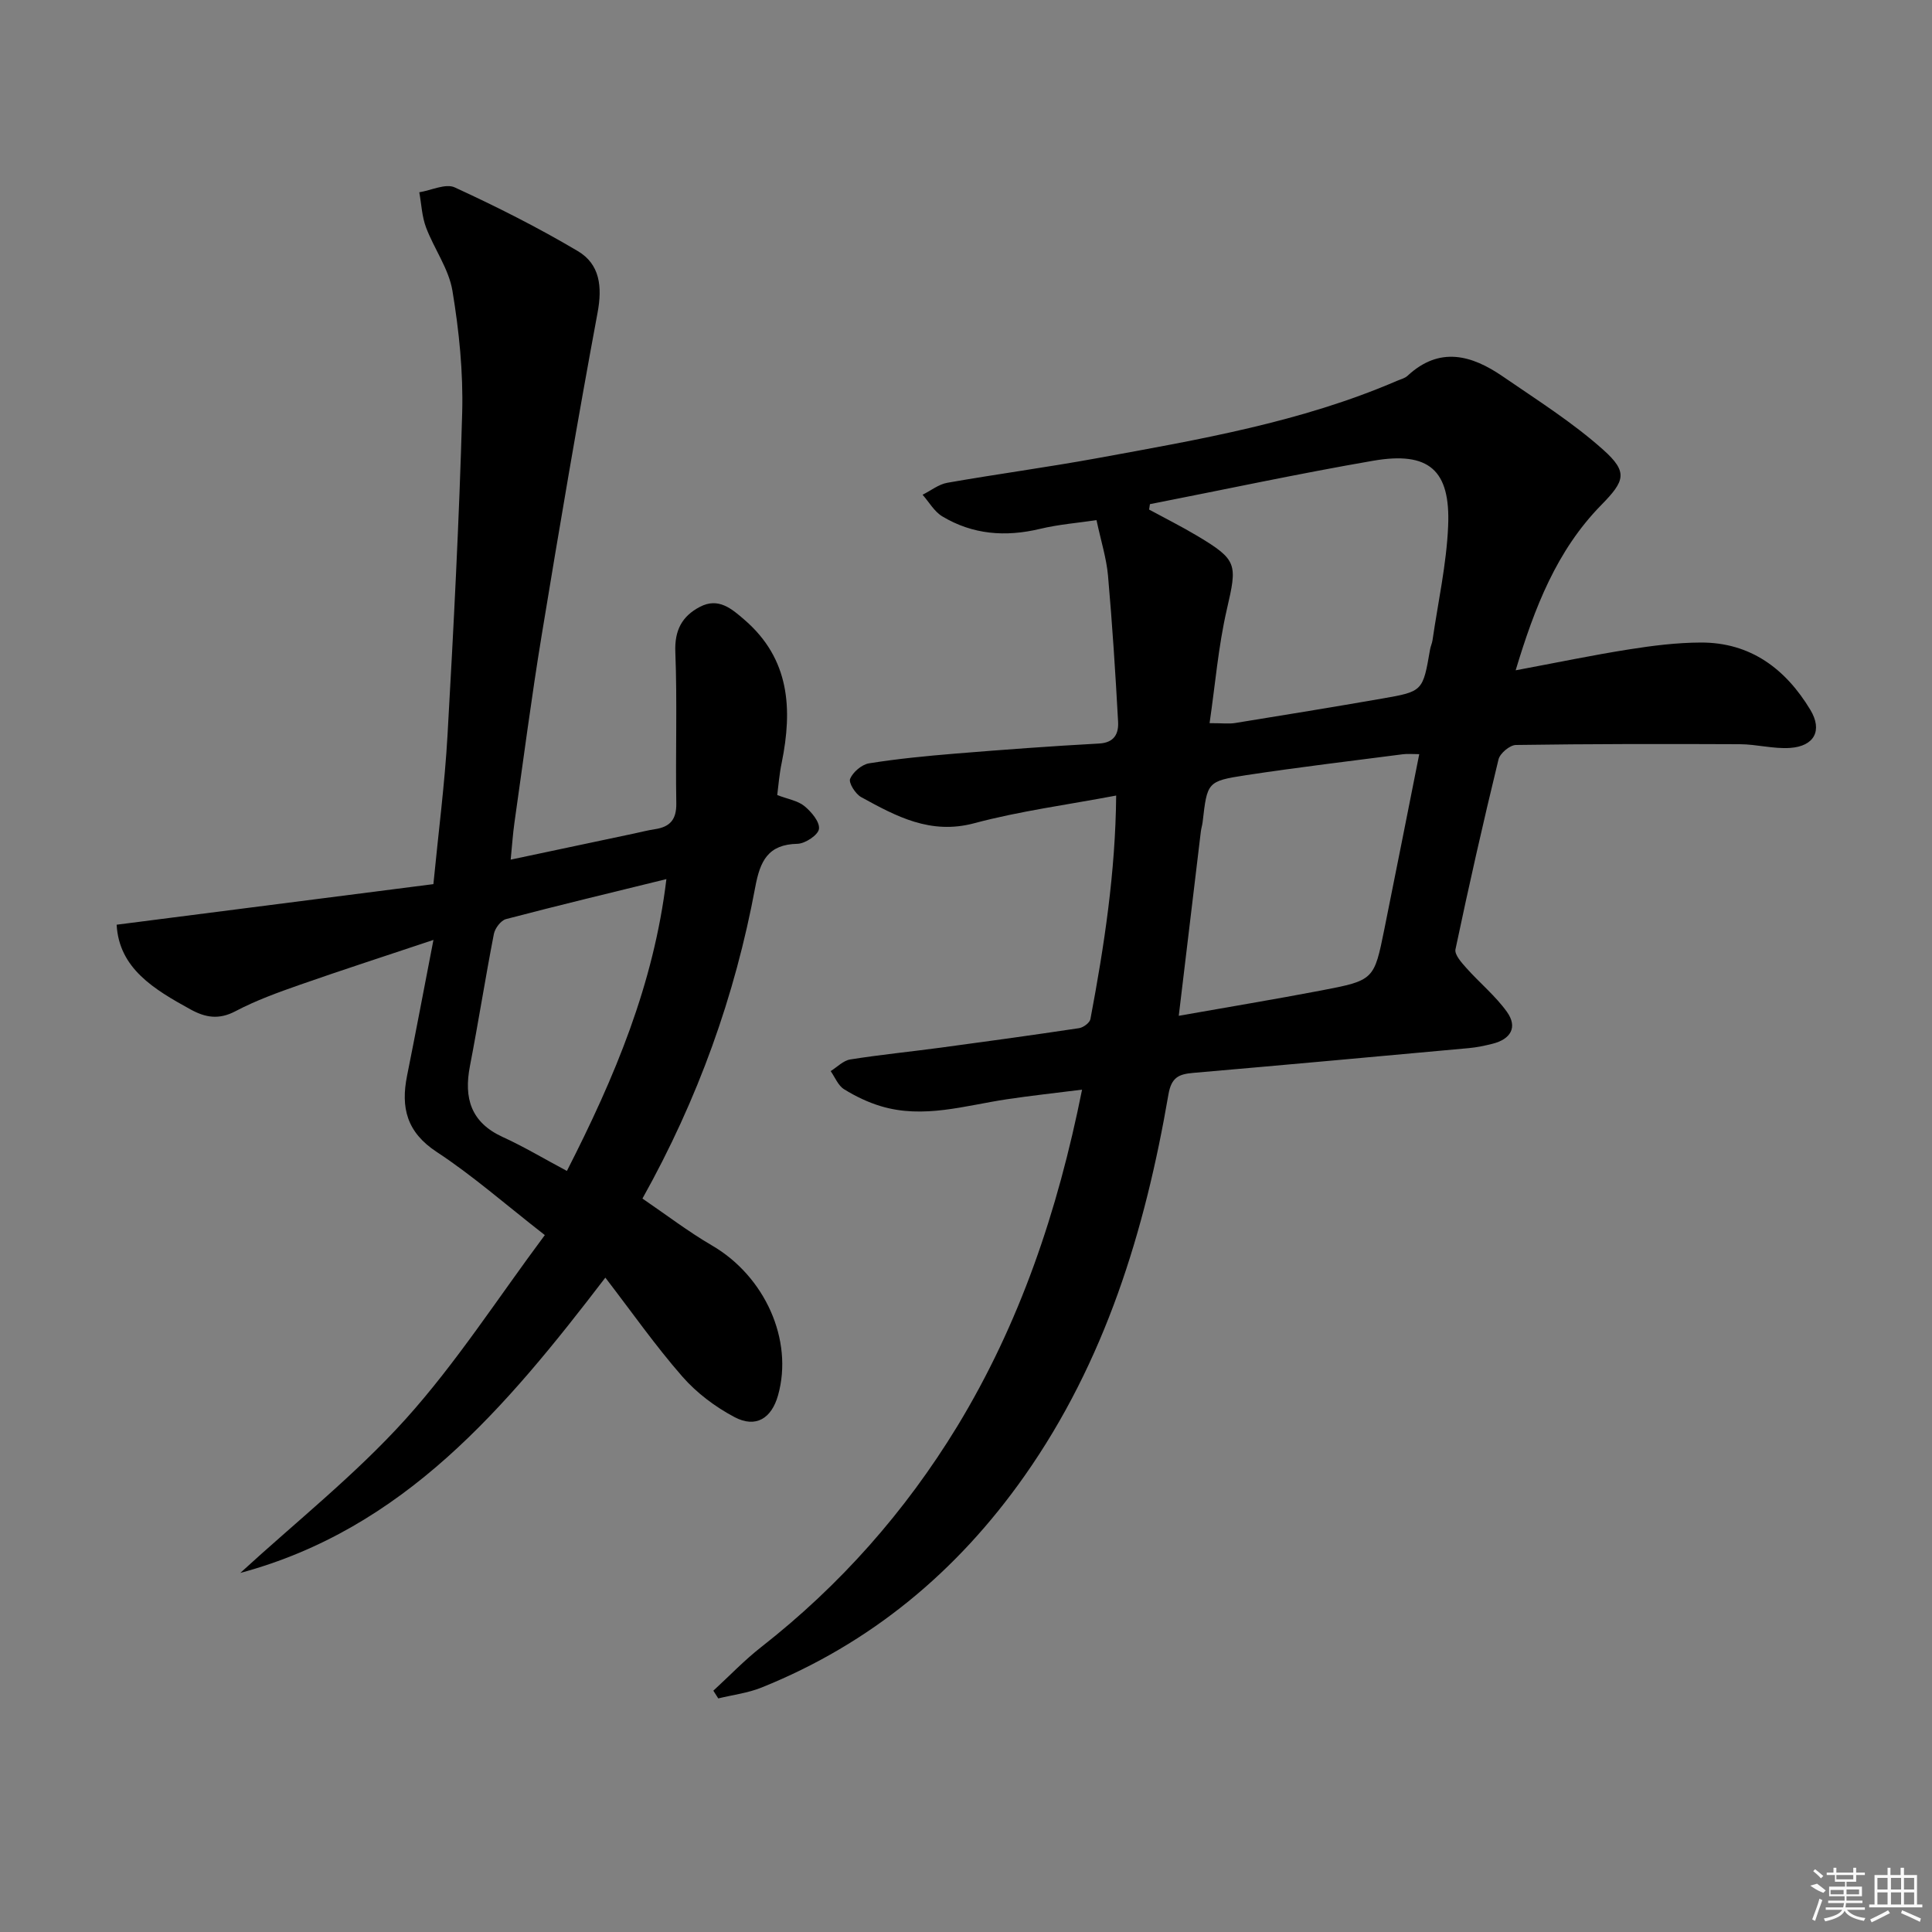
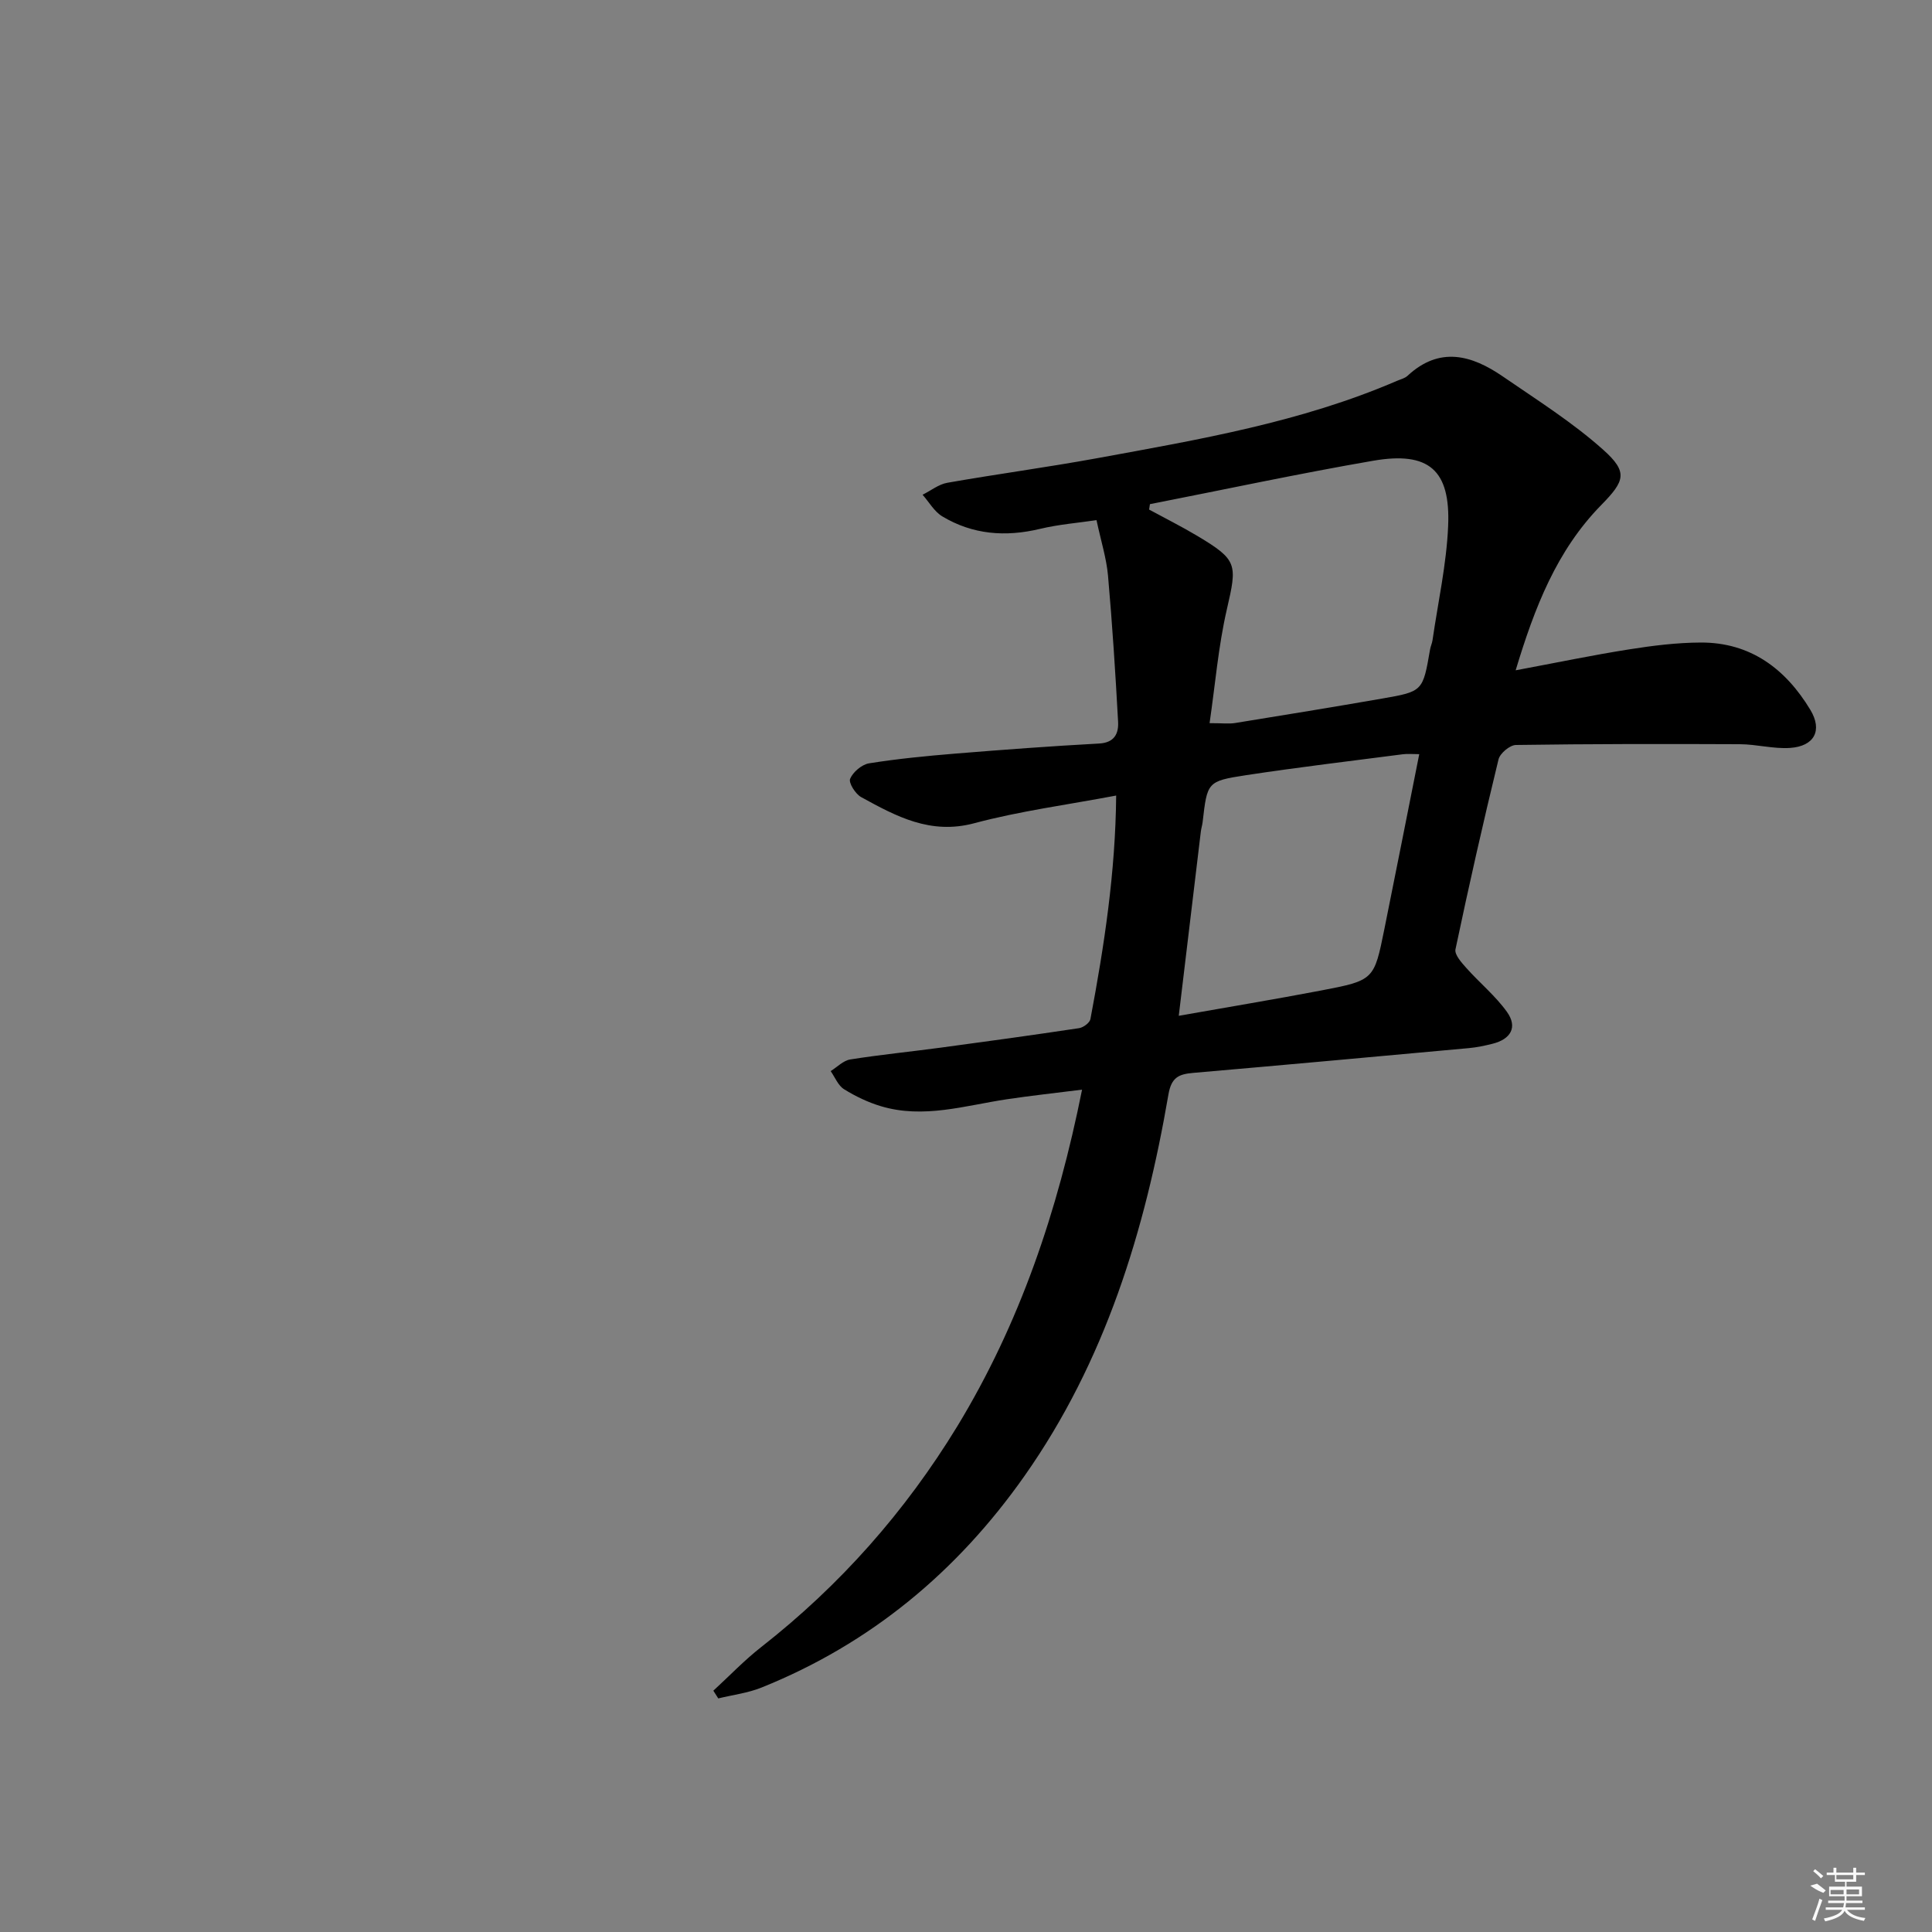
<svg xmlns="http://www.w3.org/2000/svg" enable-background="new 0 0 400 400" viewBox="0 0 400 400">
  <rect x="0" y="0" width="400" height="400" fill="#808080" stroke="none" />
  <path d="m224.03 225.6c-5.53.7-10.56 1.24-15.57 1.99-8.66 1.3-17.25 4.08-26.07 1.44-2.67-.8-5.28-2.05-7.64-3.52-1.23-.76-1.87-2.47-2.77-3.75 1.34-.83 2.61-2.18 4.05-2.41 6.23-.99 12.52-1.61 18.77-2.45 9.54-1.28 19.08-2.6 28.6-4.03.89-.13 2.22-1.11 2.36-1.88 2.86-15.16 5.19-30.4 5.33-46.28-10.21 1.93-19.96 3.21-29.38 5.73-9.08 2.43-16.17-1.43-23.42-5.41-1.18-.65-2.63-2.95-2.28-3.79.59-1.4 2.41-2.95 3.91-3.2 5.89-.94 11.85-1.52 17.8-2.01 9.93-.81 19.87-1.55 29.82-2.09 3.21-.17 4.08-2.08 3.95-4.51-.55-10.1-1.2-20.2-2.09-30.27-.32-3.56-1.43-7.05-2.38-11.47-3.68.55-7.77.87-11.71 1.81-7.14 1.71-13.92 1.19-20.22-2.59-1.66-1-2.74-2.96-4.08-4.48 1.71-.85 3.34-2.17 5.14-2.48 10.3-1.81 20.68-3.2 30.97-5.08 21.06-3.86 42.2-7.44 62.06-16 .76-.33 1.66-.53 2.24-1.07 6.63-6.16 13.28-4.29 19.72.14 7.08 4.87 14.44 9.5 20.81 15.2 5.15 4.61 4.46 6.43-.42 11.41-9.24 9.42-13.81 21.23-17.73 34.23 8.31-1.55 15.86-3.13 23.47-4.33 4.91-.78 9.89-1.4 14.85-1.42 10.3-.04 17.57 5.45 22.69 13.93 2.57 4.26.84 7.55-4.2 7.89-3.44.23-6.93-.76-10.41-.77-15.45-.07-30.9-.07-46.35.16-1.26.02-3.3 1.73-3.6 2.99-3.18 13.06-6.14 26.17-8.91 39.32-.23 1.1 1.26 2.75 2.26 3.87 2.74 3.08 6.01 5.75 8.39 9.07 2.29 3.2.77 5.67-2.98 6.61-1.6.4-3.24.75-4.88.9-19.03 1.74-38.06 3.48-57.09 5.13-2.95.26-4.52.89-5.13 4.48-4.85 28.22-13.1 55.25-29.82 79-13.93 19.79-31.87 34.71-54.43 43.78-2.83 1.14-5.96 1.52-8.95 2.25-.34-.53-.68-1.06-1.02-1.6 3.3-3.03 6.41-6.3 9.93-9.05 16.31-12.77 29.78-28 40.57-45.68 12.93-21.29 20.77-44.41 25.84-69.71zm14.05-121.22c-.06.37-.11.75-.17 1.12 3.33 1.81 6.73 3.51 9.98 5.45 8.36 5 8.28 5.84 6.11 15.24-1.76 7.64-2.4 15.53-3.57 23.53 2.67 0 4.01.18 5.3-.03 10.15-1.64 20.3-3.3 30.43-5.06 8.45-1.47 8.43-1.53 9.92-10.17.11-.65.42-1.27.51-1.93 1.14-7.86 2.89-15.69 3.23-23.58.51-11.66-3.99-15.54-15.51-13.56-15.46 2.67-30.82 5.97-46.23 8.99zm5.97 105.93c10.29-1.82 19.88-3.41 29.43-5.23 11.01-2.11 11.01-2.19 13.14-12.73 2.41-11.94 4.77-23.89 7.22-36.21-1.44 0-2.43-.11-3.39.02-10.84 1.41-21.7 2.69-32.51 4.34-8.03 1.23-7.99 1.44-8.95 9.71-.08.66-.29 1.3-.37 1.96-1.49 12.32-2.96 24.64-4.57 38.14z" />
-   <path d="m160.92 164.61c2.22.85 4.25 1.16 5.62 2.28 1.44 1.18 3.2 3.25 3.02 4.72-.14 1.24-2.84 3.05-4.44 3.09-6.13.12-7.75 3.58-8.75 8.95-4.19 22.5-11.81 43.84-23.36 64.5 4.84 3.29 9.44 6.82 14.41 9.72 10.91 6.35 16.89 19.53 13.67 31-1.35 4.81-4.61 6.85-9.01 4.53-3.99-2.11-7.85-5.01-10.81-8.4-5.54-6.33-10.4-13.27-15.94-20.48-20.63 26.96-41.7 52.02-75.58 61.14 11.48-10.54 23.82-20.31 34.21-31.83 10.5-11.65 19.08-25.03 28.84-38.12-8.17-6.36-14.93-12.32-22.38-17.21-6.22-4.08-7.47-9.18-6.14-15.79 1.79-8.91 3.47-17.85 5.46-28.11-9.65 3.23-18.69 6.15-27.66 9.29-4.54 1.59-9.11 3.24-13.35 5.48-3.43 1.8-6.21 1.31-9.3-.39-7.54-4.15-14.79-8.48-15.28-17.53 21.91-2.81 43.54-5.57 65.58-8.4 1.04-10.7 2.35-20.72 2.92-30.78 1.26-22.25 2.42-44.51 3.04-66.79.23-8.42-.64-16.97-2.02-25.29-.76-4.55-3.8-8.68-5.47-13.12-.85-2.27-.95-4.83-1.39-7.26 2.48-.4 5.45-1.88 7.34-1.01 8.68 3.99 17.25 8.31 25.47 13.18 4.58 2.71 5.11 7.36 4.1 12.76-4.13 22.19-7.9 44.44-11.56 66.71-2.13 12.94-3.81 25.96-5.66 38.94-.32 2.28-.47 4.58-.77 7.59 8.82-1.87 17.16-3.63 25.51-5.4 1.46-.31 2.9-.69 4.38-.91 3.1-.47 4.45-1.99 4.4-5.33-.18-10.45.21-20.91-.2-31.35-.18-4.51 1.39-7.4 5.07-9.34 3.86-2.03 6.6.38 9.3 2.72 9.33 8.09 9.91 18.41 7.66 29.52-.51 2.39-.69 4.87-.93 6.72zm-43.55 77.82c9.92-19.43 17.99-38.66 20.6-60.42-11.52 2.83-22.4 5.44-33.21 8.28-1.06.28-2.28 1.9-2.51 3.08-1.77 9.1-3.2 18.27-4.96 27.37-1.28 6.63.2 11.64 6.78 14.66 4.35 1.98 8.48 4.46 13.3 7.03z" />
  <g fill="#fafafa">
    <path d="m374.8 390.4 1.4-.4c.7.5 1.3 1 1.8 1.4l-.5.5c-1.5-.6-2.1-1.1-2.7-1.5zm1 7.3-.6-.3c.5-1.4 1.1-2.8 1.5-4.3.2.1.4.2.6.3-.5 1.3-1 2.8-1.5 4.3zm-.4-10.3.4-.4c.4.3 1 .8 1.7 1.4l-.5.5c-.4-.5-1-1-1.6-1.5zm2.5.3h1.7v-1h.6v1h3.5v-1h.6v1h1.8v.5h-1.8v1.4h-2v1h3.2v2h-3.2v.9h3.3v.5h-3.4c0 .3-.1.6-.1.9h4v.5h-3.7c.7.9 1.9 1.5 3.8 1.7-.1.2-.2.4-.3.6-2.1-.4-3.5-1.1-4-2.1-.4 1-1.8 1.7-4 2.2-.1-.2-.2-.4-.3-.6 2.1-.4 3.4-1 3.8-1.8h-3.4v-.5h3.6c.1-.3.1-.6.2-.9h-3.3v-.5h3.4c0-.3 0-.6 0-.9h-3.2v-2h3.3v-1h-2.1v-1.4h-1.7v-.5zm1.1 3.5v1h2.7c0-.3 0-.4 0-.4 0-.1 0-.2 0-.2 0-.1 0-.2 0-.3h-2.7zm1.2-3v.9h3.5v-.9zm4.7 3h-2.6v.6.4h2.6z" />
-     <path d="m393.6 386.7h.6v1.5h2.7v6.1h1.1v.6h-11v-.6h1.1v-6.1h2.7v-1.5h.6v1.5h2.1v-1.5zm-2.7 8.8.4.6c-1.2.6-2.5 1.3-3.8 1.9-.1-.2-.2-.4-.3-.6 1.2-.6 2.5-1.2 3.7-1.9zm-2.2-6.7v2.4h2.1v-2.4zm0 3v2.5h2.1v-2.5zm2.8-3v2.4h2.1v-2.4zm0 3v2.5h2.1v-2.5zm6 6.1c-1.4-.7-2.7-1.3-3.9-1.8l.2-.6c1.5.6 2.7 1.2 3.9 1.7zm-1.2-9.1h-2.1v2.4h2.1zm-2.1 3v2.5h2.1v-2.5z" />
  </g>
</svg>